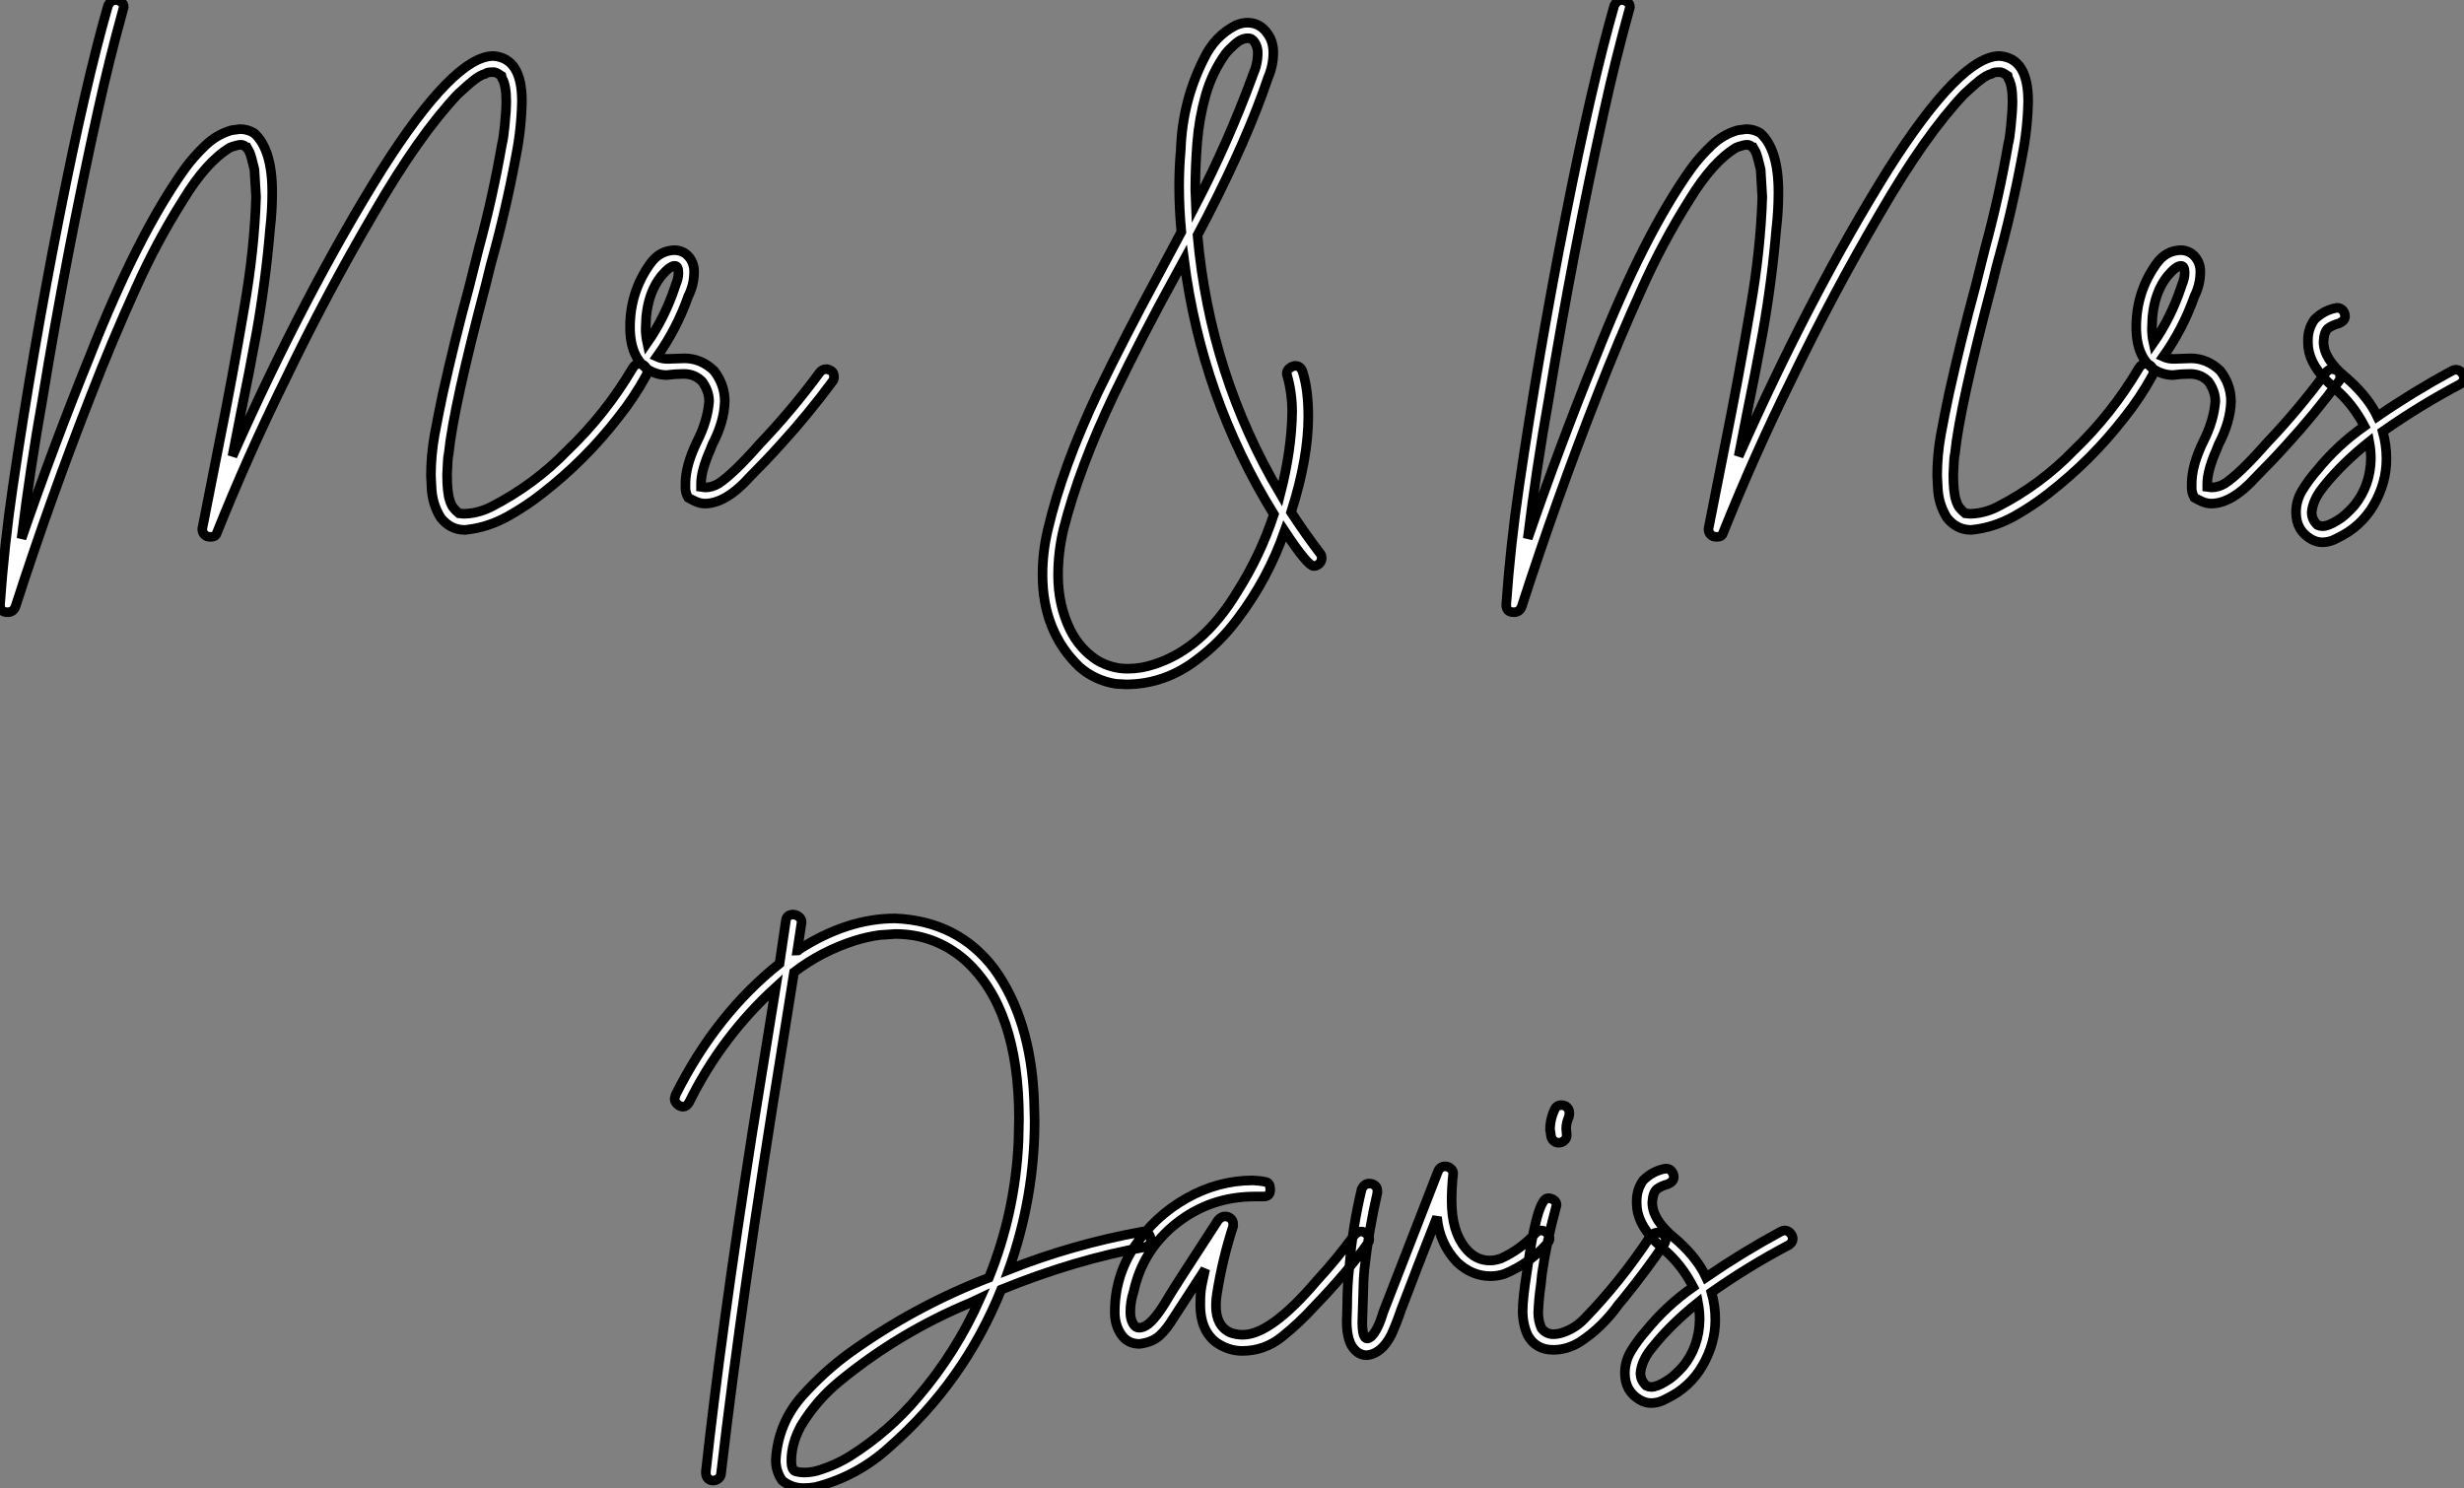
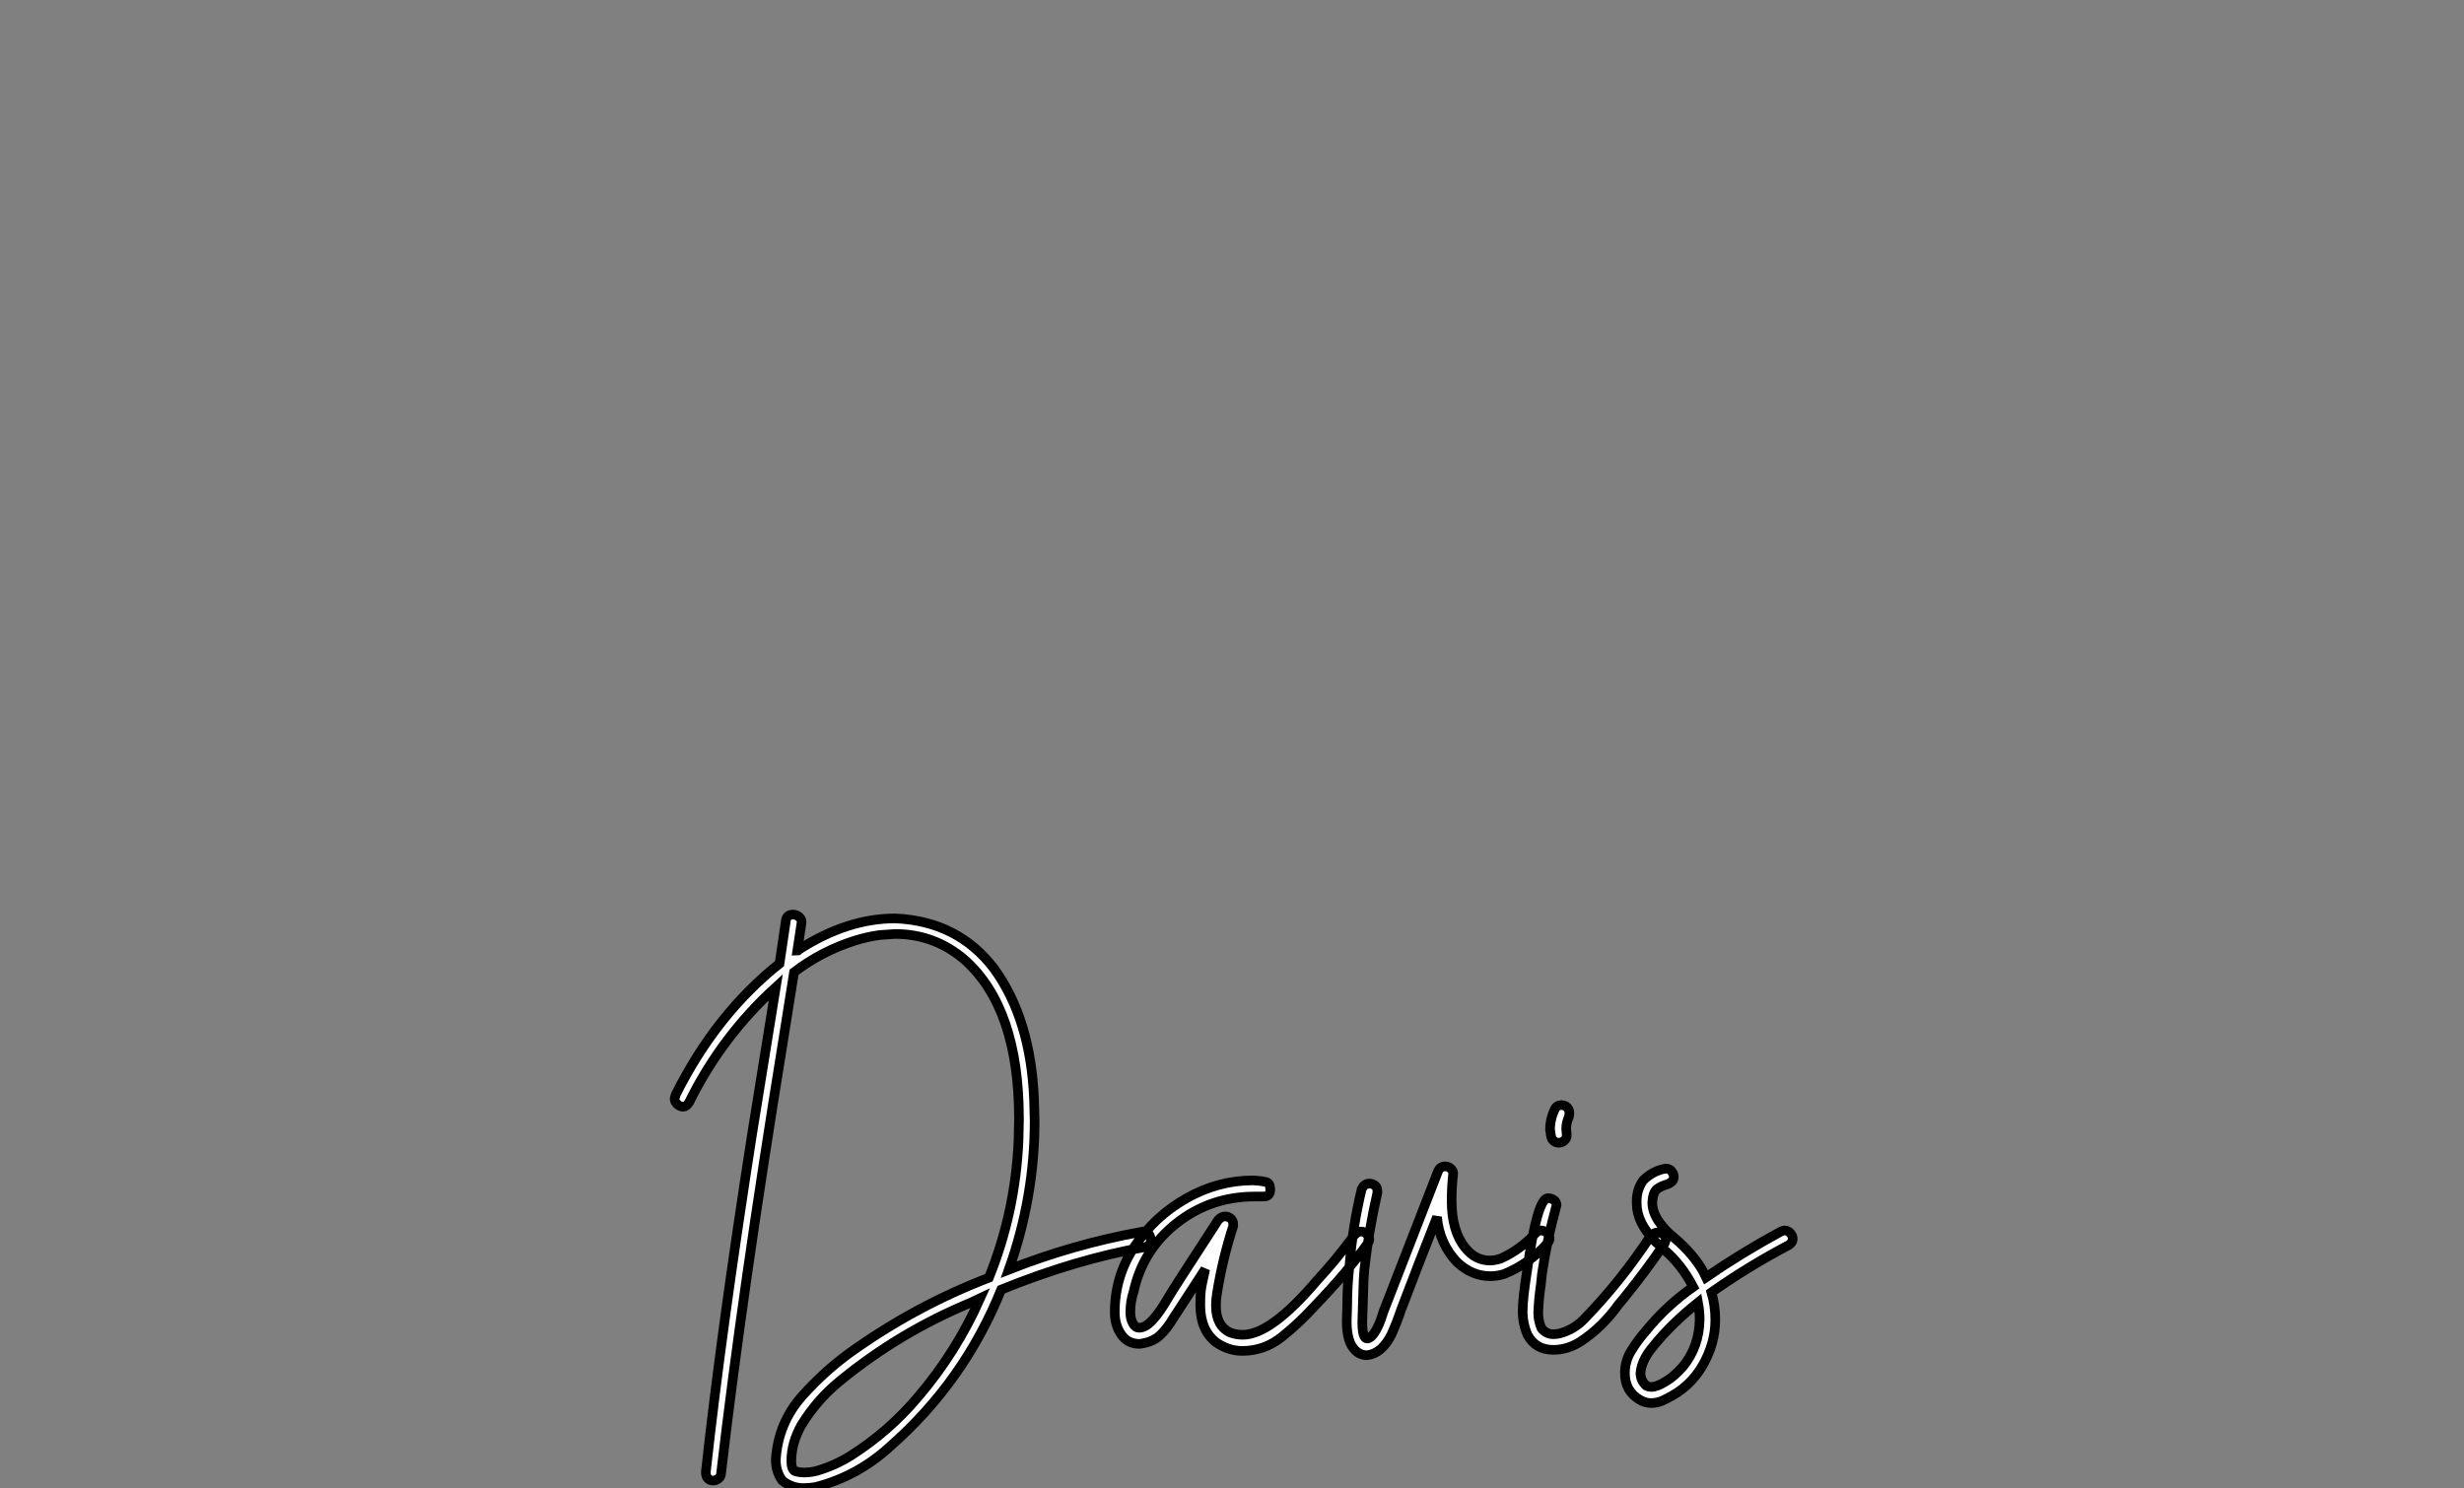
<svg xmlns="http://www.w3.org/2000/svg" viewBox="0.06 -66.98 256.44 154.9">
  <rect x="0.06" y="-66.98" width="256.44" height="154.9" fill="#808080" stroke="none" />
-   <path d="M0.84-3.25L0.84-3.25Q0.06-3.25 0.06-4.03L0.06-4.03Q0.50-10.25 1.40-16.35L1.40-16.35Q3.47-30.46 6.22-44.35Q8.96-58.24 11.31-66.42L11.31-66.42Q11.59-66.98 12.10-66.98L12.10-66.98Q12.38-66.98 12.66-66.78Q12.94-66.58 12.94-66.25L12.94-66.25L12.88-66.02Q11.42-60.76 10.25-55.44L10.25-55.44Q6.94-40.49 4.48-25.42L4.48-25.42Q3.19-18.20 2.30-10.92L2.30-10.92Q5.60-20.50 9.41-29.90L9.41-29.90Q14.39-42.56 19.32-49.45L19.32-49.45Q20.22-50.68 21.42-51.83Q22.62-52.98 24.14-53.42L24.14-53.42L25.03-53.54Q25.82-53.54 26.49-53.14L26.49-53.14Q28.39-51.46 28.39-46.98L28.39-46.98Q28.39-45.02 28.17-43.18L28.17-43.18Q27.72-37.80 26.77-32.42L26.77-32.42Q25.98-28.11 25.09-23.80L25.09-23.80L24.25-19.49Q31.75-36.40 39.82-49.34L39.82-49.34Q47.32-61.15 51.41-61.15L51.41-61.15Q54.38-60.93 54.38-56.45L54.38-56.45Q54.32-53.54 53.76-50.74L53.76-50.74Q52.70-45.02 51.13-39.42L51.13-39.42L50.62-37.35Q47.26-24.64 46.76-19.77L46.76-19.77Q46.65-19.38 46.59-17.58L46.59-17.58Q46.59-15.74 46.87-14.90L46.87-14.90Q46.93-14.73 46.96-14.64Q46.98-14.56 47.07-14.39Q47.15-14.22 47.35-14Q47.54-13.78 47.82-13.55L47.82-13.55L48.27-13.50Q49.73-13.50 51.18-14.22L51.18-14.22Q55.66-16.52 59.08-20.05L59.08-20.05Q63.11-23.91 65.91-28.67L65.91-28.67Q66.19-29.12 66.58-29.12L66.58-29.12Q66.92-29.12 67.17-28.87Q67.42-28.62 67.42-28.28L67.42-28.28Q67.42-28.11 67.31-27.89L67.31-27.89Q66.02-25.54 64.40-23.52L64.40-23.52Q60.98-19.10 56.50-15.62L56.50-15.62Q54.88-14.34 52.98-13.27L52.98-13.27Q50.79-12.04 48.44-11.82L48.44-11.82Q46.93-11.82 45.92-13.10L45.92-13.10Q45.02-14.56 44.97-16.30L44.97-16.30L44.91-17.47Q44.91-19.60 45.30-21.76Q45.70-23.91 46.14-25.98L46.14-25.98Q47.38-31.58 48.89-37.13L48.89-37.13L49.90-41.16Q51.35-46.48 52.30-51.97L52.30-51.97Q52.47-52.64 52.58-53.82L52.58-53.82Q52.75-55.44 52.75-56.45L52.75-56.45Q52.75-58.13 52.30-58.86L52.30-58.86L52.25-59.08Q52.08-59.19 51.91-59.30Q51.74-59.42 51.52-59.47L51.52-59.47Q51.02-59.47 50.88-59.44Q50.74-59.42 50.57-59.30L50.57-59.30Q50.06-59.19 49.22-58.52L49.22-58.52Q49.11-58.46 47.71-57.18L47.71-57.18Q43.68-52.92 38.98-44.80L38.98-44.80Q33.99-36.29 29.74-27.44L29.74-27.44Q25.87-19.60 22.62-11.48L22.62-11.48Q22.51-11.09 21.95-11.09L21.95-11.09L21.62-11.14Q21.11-11.37 21.11-11.93L21.11-11.93L22.79-20.44Q24.25-27.66 25.48-34.94L25.48-34.94Q26.54-40.99 26.71-46.48L26.71-46.48L26.54-49.34Q26.21-50.74 26.04-51.13L26.04-51.13L25.76-51.63Q25.65-51.63 25.65-51.66Q25.65-51.69 25.59-51.72Q25.54-51.74 25.54-51.77Q25.54-51.80 25.45-51.83Q25.37-51.86 25.31-51.88Q25.26-51.91 25.20-51.91L25.20-51.91Q24.92-51.91 24.75-51.86Q24.58-51.80 24.44-51.77Q24.30-51.74 24.02-51.63L24.02-51.63Q21.56-50.18 19.10-46.14L19.10-46.14Q16.35-41.78 14.22-37.02L14.22-37.02Q11.70-31.47 9.52-25.82L9.52-25.82Q5.26-14.95 1.68-3.86L1.68-3.86Q1.46-3.25 0.84-3.25ZM73.42-14.56L73.42-14.56Q72.97-14.56 72.46-14.78Q71.96-15.01 71.68-15.18L71.68-15.18Q71.40-15.68 71.40-16.18L71.40-16.18L71.40-16.63Q71.40-18.54 72.63-21.06L72.63-21.06Q73.70-23.18 73.86-25.20L73.86-25.20Q73.86-26.26 73.14-27.27L73.14-27.27Q72.35-28.06 71.23-28.06L71.23-28.06Q70.34-28.06 69.44-27.94L69.44-27.94Q68.49-27.94 67.59-28.45L67.59-28.45Q65.63-29.74 65.63-32.93L65.63-32.93Q65.63-36.57 67.70-39.48L67.70-39.48Q68.71-40.94 70.34-40.94L70.34-40.94Q71.23-40.88 71.76-40.24Q72.30-39.59 72.30-38.70L72.30-38.70Q72.30-37.35 71.68-36.12L71.68-36.12Q70.50-32.76 68.43-29.85L68.43-29.85Q68.94-29.62 69.55-29.62L69.55-29.62L71.29-29.68Q73.02-29.68 74.37-28.39L74.37-28.39Q75.49-26.94 75.49-25.20L75.49-25.20Q75.43-23.07 74.20-20.72L74.20-20.72L73.98-20.16Q73.02-17.98 73.02-16.63L73.02-16.63L73.02-16.30L73.47-16.24Q74.14-16.24 74.82-16.63L74.82-16.63Q76.38-17.64 79.18-20.83L79.18-20.83Q82.49-24.30 85.34-28.17L85.34-28.17Q85.62-28.56 86.07-28.56L86.07-28.56Q86.24-28.56 86.55-28.39Q86.86-28.22 86.86-27.72L86.86-27.72Q86.86-27.50 86.74-27.33L86.74-27.33Q84.22-23.91 81.31-20.72L81.31-20.72Q79.80-19.04 78.12-17.36L78.12-17.36Q75.60-14.56 73.42-14.56ZM67.42-31.30L67.42-31.30Q69.22-33.88 70.28-37.02L70.28-37.02L70.39-37.35Q70.67-38.02 70.67-38.58L70.67-38.58Q70.67-39.31 70.28-39.31L70.28-39.31Q69.78-39.31 68.88-38.25L68.88-38.25Q67.54-36.57 67.31-33.94L67.31-33.94L67.26-32.76Q67.26-32.03 67.42-31.30Z" fill="white" stroke="black" transform="scale(1,1)" />
-   <path d="M117.24 4.26L117.24 4.26L116.18 4.20Q114.05 3.86 112.42 2.46L112.42 2.46Q108.56-1.23 108.56-7.17L108.56-7.17Q108.56-9.52 109.12-11.87L109.12-11.87Q110.63-18.31 114.33-26.15L114.33-26.15Q117.24-32.14 120.43-38.02L120.43-38.02L123.01-42.84Q122.78-45.25 122.78-47.66L122.78-47.66Q122.78-49.50 122.95-51.41L122.95-51.41Q123.12-56.45 125.36-60.87L125.36-60.87Q126.48-63.22 128.66-64.34L128.66-64.34Q129.28-64.62 129.90-64.62L129.90-64.62Q131.46-64.62 132.30-62.94L132.30-62.94Q132.58-62.27 132.58-61.54L132.58-61.54Q132.58-60.14 132.02-58.86L132.02-58.86Q129.95-52.70 125.75-44.52L125.75-44.52L124.69-42.50Q125.98-27.94 133.31-15.57L133.31-15.57Q134.49-20.16 134.54-24.08L134.54-24.08Q134.54-26.04 134.04-27.83L134.04-27.83L133.98-28.06Q133.98-28.45 134.29-28.67Q134.60-28.90 134.88-28.90L134.88-28.90Q135.38-28.90 135.61-28.34L135.61-28.34Q136.22-26.49 136.22-23.63L136.22-23.63Q136.22-19.26 134.43-13.66L134.43-13.66Q135.89-11.42 137.51-9.30L137.51-9.30Q137.62-9.13 137.62-8.90L137.62-8.90Q137.62-8.68 137.51-8.48Q137.40-8.29 137.20-8.18Q137.01-8.06 136.78-8.06L136.78-8.06Q136.17-8.06 133.76-11.70L133.76-11.70Q132.02-6.72 128.83-2.52L128.83-2.52Q127.04-0.11 124.63 1.68L124.63 1.68Q121.27 4.26 117.24 4.26ZM124.46-47.21L124.52-45.70Q127.88-52.19 130.34-58.86L130.34-58.86L130.46-59.19Q130.96-60.31 130.96-61.49L130.96-61.49Q130.96-62.05 130.68-62.52Q130.40-63 129.95-63L129.95-63Q129.28-63 128.61-62.41Q127.94-61.82 127.60-61.38L127.60-61.38Q126.20-59.42 125.53-57.04Q124.86-54.66 124.66-52.16Q124.46-49.67 124.46-47.21L124.46-47.21ZM117.41 2.63L117.41 2.63Q118.81 2.63 120.15 2.18L120.15 2.18Q125.25 0.56 128.83-5.38L128.83-5.38Q131.24-9.18 132.64-13.44L132.64-13.44Q125.14-25.59 123.29-39.93L123.29-39.93L122.22-37.97Q118.98-32.09 116.06-26.04L116.06-26.04Q112.37-18.31 110.74-11.87L110.74-11.87Q110.18-9.52 110.18-7.11L110.18-7.11Q110.18-4.03 111.42-1.46L111.42-1.46Q112.42 0.56 114.22 1.74L114.22 1.74Q115.73 2.63 117.41 2.63Z" fill="white" stroke="black" transform="scale(1,1)" />
-   <path d="M157.60-3.25L157.60-3.25Q156.82-3.25 156.82-4.03L156.82-4.03Q157.26-10.25 158.16-16.35L158.16-16.35Q160.23-30.46 162.98-44.35Q165.72-58.24 168.07-66.42L168.07-66.42Q168.35-66.98 168.86-66.98L168.86-66.98Q169.14-66.98 169.42-66.78Q169.70-66.58 169.70-66.25L169.70-66.25L169.64-66.02Q168.18-60.76 167.01-55.44L167.01-55.44Q163.70-40.49 161.24-25.42L161.24-25.42Q159.95-18.20 159.06-10.92L159.06-10.92Q162.36-20.50 166.17-29.90L166.17-29.90Q171.15-42.56 176.08-49.45L176.08-49.45Q176.98-50.68 178.18-51.83Q179.38-52.98 180.90-53.42L180.90-53.42L181.79-53.54Q182.58-53.54 183.25-53.14L183.25-53.14Q185.15-51.46 185.15-46.98L185.15-46.98Q185.15-45.02 184.93-43.18L184.93-43.18Q184.48-37.80 183.53-32.42L183.53-32.42Q182.74-28.11 181.85-23.80L181.85-23.80L181.01-19.49Q188.51-36.40 196.58-49.34L196.58-49.34Q204.08-61.15 208.17-61.15L208.17-61.15Q211.14-60.93 211.14-56.45L211.14-56.45Q211.08-53.54 210.52-50.74L210.52-50.74Q209.46-45.02 207.89-39.42L207.89-39.42L207.38-37.35Q204.02-24.64 203.52-19.77L203.52-19.77Q203.41-19.38 203.35-17.58L203.35-17.58Q203.35-15.74 203.63-14.90L203.63-14.90Q203.69-14.73 203.72-14.64Q203.74-14.56 203.83-14.39Q203.91-14.22 204.11-14Q204.30-13.78 204.58-13.55L204.58-13.55L205.03-13.50Q206.49-13.50 207.94-14.22L207.94-14.22Q212.42-16.52 215.84-20.05L215.84-20.05Q219.87-23.91 222.67-28.67L222.67-28.67Q222.95-29.12 223.34-29.12L223.34-29.12Q223.68-29.12 223.93-28.87Q224.18-28.62 224.18-28.28L224.18-28.28Q224.18-28.11 224.07-27.89L224.07-27.89Q222.78-25.54 221.16-23.52L221.16-23.52Q217.74-19.10 213.26-15.62L213.26-15.62Q211.64-14.34 209.74-13.27L209.74-13.27Q207.55-12.04 205.20-11.82L205.20-11.82Q203.69-11.82 202.68-13.10L202.68-13.10Q201.78-14.56 201.73-16.30L201.73-16.30L201.67-17.47Q201.67-19.60 202.06-21.76Q202.46-23.91 202.90-25.98L202.90-25.98Q204.14-31.58 205.65-37.13L205.65-37.13L206.66-41.16Q208.11-46.48 209.06-51.97L209.06-51.97Q209.23-52.64 209.34-53.82L209.34-53.82Q209.51-55.44 209.51-56.45L209.51-56.45Q209.51-58.13 209.06-58.86L209.06-58.86L209.01-59.08Q208.84-59.19 208.67-59.30Q208.50-59.42 208.28-59.47L208.28-59.47Q207.78-59.47 207.64-59.44Q207.50-59.42 207.33-59.30L207.33-59.30Q206.82-59.19 205.98-58.52L205.98-58.52Q205.87-58.46 204.47-57.18L204.47-57.18Q200.44-52.92 195.74-44.80L195.74-44.80Q190.75-36.29 186.50-27.44L186.50-27.44Q182.63-19.60 179.38-11.48L179.38-11.48Q179.27-11.09 178.71-11.09L178.71-11.09L178.38-11.14Q177.87-11.37 177.87-11.93L177.87-11.93L179.55-20.44Q181.01-27.66 182.24-34.94L182.24-34.94Q183.30-40.99 183.47-46.48L183.47-46.48L183.30-49.34Q182.97-50.74 182.80-51.13L182.80-51.13L182.52-51.63Q182.41-51.63 182.41-51.66Q182.41-51.69 182.35-51.72Q182.30-51.74 182.30-51.77Q182.30-51.80 182.21-51.83Q182.13-51.86 182.07-51.88Q182.02-51.91 181.96-51.91L181.96-51.91Q181.68-51.91 181.51-51.86Q181.34-51.80 181.20-51.77Q181.06-51.74 180.78-51.63L180.78-51.63Q178.32-50.18 175.86-46.14L175.86-46.14Q173.11-41.78 170.98-37.02L170.98-37.02Q168.46-31.47 166.28-25.82L166.28-25.82Q162.02-14.95 158.44-3.86L158.44-3.86Q158.22-3.25 157.60-3.25ZM230.18-14.56L230.18-14.56Q229.73-14.56 229.22-14.78Q228.72-15.01 228.44-15.18L228.44-15.18Q228.16-15.68 228.16-16.18L228.16-16.18L228.16-16.63Q228.16-18.54 229.39-21.06L229.39-21.06Q230.46-23.18 230.62-25.20L230.62-25.20Q230.62-26.26 229.90-27.27L229.90-27.27Q229.11-28.06 227.99-28.06L227.99-28.06Q227.10-28.06 226.20-27.94L226.20-27.94Q225.25-27.94 224.35-28.45L224.35-28.45Q222.39-29.74 222.39-32.93L222.39-32.93Q222.39-36.57 224.46-39.48L224.46-39.48Q225.47-40.94 227.10-40.94L227.10-40.94Q227.99-40.88 228.52-40.24Q229.06-39.59 229.06-38.70L229.06-38.70Q229.06-37.35 228.44-36.12L228.44-36.12Q227.26-32.76 225.19-29.85L225.19-29.85Q225.70-29.62 226.31-29.62L226.31-29.62L228.05-29.68Q229.78-29.68 231.13-28.39L231.13-28.39Q232.25-26.94 232.25-25.20L232.25-25.20Q232.19-23.07 230.96-20.72L230.96-20.72L230.74-20.16Q229.78-17.98 229.78-16.63L229.78-16.63L229.78-16.30L230.23-16.24Q230.90-16.24 231.58-16.63L231.58-16.63Q233.14-17.64 235.94-20.83L235.94-20.83Q239.25-24.30 242.10-28.17L242.10-28.17Q242.38-28.56 242.83-28.56L242.83-28.56Q243.00-28.56 243.31-28.39Q243.62-28.22 243.62-27.72L243.62-27.72Q243.62-27.50 243.50-27.33L243.50-27.33Q240.98-23.91 238.07-20.72L238.07-20.72Q236.56-19.04 234.88-17.36L234.88-17.36Q232.36-14.56 230.18-14.56ZM224.18-31.30L224.18-31.30Q225.98-33.88 227.04-37.02L227.04-37.02L227.15-37.35Q227.43-38.02 227.43-38.58L227.43-38.58Q227.43-39.31 227.04-39.31L227.04-39.31Q226.54-39.31 225.64-38.25L225.64-38.25Q224.30-36.57 224.07-33.94L224.07-33.94L224.02-32.76Q224.02-32.03 224.18-31.30ZM241.77-10.53L241.77-10.53Q241.15-10.53 240.59-10.86L240.59-10.86Q239.02-11.76 239.02-13.66L239.02-13.66Q239.02-14.90 239.70-15.99Q240.37-17.08 241.21-18.03L241.21-18.03Q243.34-20.66 246.14-22.62L246.14-22.62Q244.90-24.98 243.11-26.49L243.11-26.49L242.16-27.38Q240.26-29.34 240.26-31.30L240.26-31.30L240.26-31.58Q240.26-32.76 240.93-33.71L240.93-33.71Q241.94-34.72 243.28-34.94L243.28-34.94Q243.67-34.94 243.90-34.66Q244.12-34.38 244.12-34.05L244.12-34.05Q244.12-33.60 243.50-33.32L243.50-33.32Q242.83-33.15 242.38-32.82Q241.94-32.48 241.88-31.42L241.88-31.42Q241.88-29.62 244.18-27.72L244.18-27.72L244.62-27.33Q246.58-25.54 247.48-23.63L247.48-23.63Q251.23-26.21 255.26-28.39L255.26-28.39Q255.49-28.50 255.66-28.50L255.66-28.50Q255.99-28.50 256.24-28.22Q256.50-27.94 256.50-27.61L256.50-27.61Q256.50-27.27 256.10-26.99L256.10-26.99Q251.96-24.81 248.04-22.06L248.04-22.06Q248.43-20.66 248.43-19.21L248.43-19.21Q248.43-16.74 247.12-14.45Q245.80-12.15 243.34-10.98L243.34-10.98Q242.55-10.53 241.77-10.53ZM241.77-12.21L241.77-12.21Q242.38-12.21 243.34-12.82L243.34-12.82Q244.06-13.22 245.07-14.34L245.07-14.34Q246.75-16.41 246.81-19.21L246.81-19.21Q246.81-20.10 246.64-21L246.64-21Q243.84-18.76 241.99-16.46L241.99-16.46L241.77-16.18Q240.76-14.90 240.65-13.66L240.65-13.66Q240.65-12.88 241.26-12.32L241.26-12.32Q241.49-12.21 241.77-12.21Z" fill="white" stroke="black" transform="scale(1,1)" />
  <path d="M83.66 87.92L83.66 87.92Q82.48 87.92 81.47 87.14L81.47 87.14Q80.80 86.18 80.80 85.01L80.80 85.01Q81.02 81.20 83.54 78.34L83.54 78.34Q85.84 75.77 88.47 73.86L88.47 73.86Q95.25 68.99 102.98 66.02L102.98 66.02Q105.72 59.25 106.06 51.80L106.06 51.80L106.11 49.50Q106.11 37.97 100.46 32.93L100.46 32.93Q97.32 30.24 93.23 30.24L93.23 30.24L91.61 30.35Q90.38 30.52 89.09 30.91L89.09 30.91Q85.56 32.03 82.70 34.22L82.70 34.22L81.53 41.55Q77.27 67.76 75.09 86.52L75.09 86.52Q75.03 86.80 74.78 86.97Q74.53 87.14 74.25 87.14L74.25 87.14Q73.52 87.08 73.52 86.24L73.52 86.24Q75.09 71.85 78.34 51.02L78.34 51.02L80.80 35.78Q75.14 40.94 71.78 47.77L71.78 47.77Q71.50 48.22 71.17 48.22L71.17 48.22Q70.83 48.22 70.55 47.96Q70.27 47.71 70.27 47.38L70.27 47.38L70.38 46.98Q74.58 38.58 81.19 33.32L81.19 33.32L81.86 28.78Q81.98 28.22 82.59 28.22L82.59 28.22Q82.93 28.22 83.21 28.45Q83.49 28.67 83.49 29.01L83.49 29.01L83.04 31.98Q83.15 31.98 83.21 31.86L83.21 31.86Q88.25 28.62 93.23 28.62L93.23 28.62Q99.78 28.90 103.54 33.88L103.54 33.88Q107.34 39.14 107.68 47.49L107.68 47.49L107.74 49.67Q107.74 57.62 105.05 65.18L105.05 65.18Q111.71 62.55 118.77 61.26L118.77 61.26L119.05 61.21Q119.72 61.21 119.83 62.05L119.83 62.05Q119.83 62.72 119.22 62.83L119.22 62.83Q111.99 64.12 104.26 67.26L104.26 67.26Q100.40 76.83 92.67 83.61L92.67 83.61Q89.31 86.69 84.94 87.81L84.94 87.81Q84.33 87.92 83.66 87.92ZM83.71 86.30L83.71 86.30Q84.38 86.30 85.06 86.13L85.06 86.13Q86.96 85.57 88.58 84.56L88.58 84.56Q92.56 82.04 95.58 78.46L95.58 78.46Q99.56 73.81 102.08 68.15L102.08 68.15L101.13 68.60Q93.68 71.68 87.46 76.78L87.46 76.78Q85.06 78.74 83.43 81.42L83.43 81.42Q82.42 83.27 82.42 85.06L82.42 85.06Q82.42 86.07 82.87 86.18Q83.32 86.30 83.71 86.30ZM129.35 73.64L129.35 73.64Q127.90 73.64 126.61 72.74L126.61 72.74Q124.98 71.46 124.98 68.88L124.98 68.88Q124.98 67.87 125.04 67.40Q125.10 66.92 125.21 66.42Q125.32 65.91 125.49 65.13L125.49 65.13L122.18 70.22Q121.51 71.34 120.76 72.04Q120.00 72.74 118.66 72.91L118.66 72.91Q117.42 72.91 116.75 71.93Q116.08 70.95 116.08 69.61L116.08 69.61Q116.08 65.86 118.15 62.75Q120.22 59.64 123.53 57.76Q126.83 55.89 130.47 55.89L130.47 55.89Q131.37 55.94 131.82 56.06Q132.26 56.17 132.26 56.84L132.26 56.84Q132.26 57.57 131.59 57.57L131.59 57.57L130.64 57.57Q126.05 57.57 122.52 60.34Q118.99 63.11 118.04 67.48L118.04 67.48Q117.70 68.49 117.70 69.61L117.70 69.61Q117.70 70.28 117.96 70.76Q118.21 71.23 118.60 71.23L118.60 71.23Q118.94 71.23 119.33 71.01L119.33 71.01Q120.28 70.45 121.68 68.04L121.68 68.04Q122.02 67.42 126.83 60.03L126.83 60.03Q127.17 59.64 127.56 59.64L127.56 59.64Q127.90 59.64 128.15 59.86Q128.40 60.09 128.40 60.42L128.40 60.42L128.40 60.65Q127.28 64.12 126.72 67.65L126.72 67.65Q126.61 68.26 126.61 68.94L126.61 68.94Q126.61 71.06 128.12 71.74L128.12 71.74Q128.74 71.96 129.41 71.96L129.41 71.96Q132.32 71.96 137.08 66.36L137.08 66.36Q139.15 64.12 141.00 61.60L141.00 61.60Q141.34 61.21 141.73 61.21L141.73 61.21Q142.01 61.21 142.29 61.46Q142.57 61.71 142.57 62.05L142.57 62.05Q142.57 62.22 142.46 62.38L142.46 62.38Q140.22 65.52 136.91 68.94L136.91 68.94Q135.29 70.73 133.47 72.18Q131.65 73.64 129.35 73.64ZM142.34 74.09L142.34 74.09Q141.62 74.09 141.11 73.58L141.11 73.58Q140.22 72.74 140.22 70.56L140.22 70.56L140.27 68.94Q140.27 66.81 140.50 64.85L140.50 64.85Q140.83 60.70 141.78 56.78L141.78 56.78Q142.06 56.22 142.57 56.22L142.57 56.22Q142.90 56.22 143.16 56.42Q143.41 56.62 143.41 57.01L143.41 57.01L143.41 57.18Q142.51 61.10 142.06 65.13L142.06 65.13Q142.01 65.69 141.98 66.22Q141.95 66.75 141.84 70.62L141.84 70.62Q141.84 72.35 142.34 72.35L142.34 72.35Q142.51 72.35 142.74 72.18L142.74 72.18Q143.46 71.51 144.02 69.61L144.02 69.61L149.68 55.05Q149.90 54.43 150.46 54.43L150.46 54.43Q150.80 54.43 151.05 54.66Q151.30 54.88 151.30 55.16L151.30 55.16Q151.14 56.56 151.14 58.02L151.14 58.02Q151.14 61.15 152.54 62.89L152.54 62.89Q153.60 64.23 155.11 64.23L155.11 64.23Q155.67 64.23 156.29 64.01L156.29 64.01Q158.36 63.06 159.87 61.38L159.87 61.38Q160.15 61.10 160.43 61.10L160.43 61.10Q160.77 61.10 161.05 61.35Q161.33 61.60 161.33 61.94L161.33 61.94Q161.33 62.22 161.05 62.50L161.05 62.50Q159.20 64.57 156.62 65.63L156.62 65.63Q155.90 65.86 155.17 65.86L155.17 65.86Q153.26 65.86 151.70 64.40L151.70 64.40Q149.85 62.44 149.62 59.70L149.62 59.70Q147.72 64.51 145.87 69.38L145.87 69.38Q145.42 70.73 144.86 71.96L144.86 71.96Q143.86 73.92 142.34 74.09ZM162.28 51.97L162.28 51.97Q161.94 51.97 161.72 51.74Q161.50 51.52 161.47 51.21Q161.44 50.90 161.38 50.62L161.38 50.62Q161.38 49.50 161.89 48.44L161.89 48.44Q162.11 48.05 162.56 48.05L162.56 48.05Q162.78 48.05 163.01 48.16L163.01 48.16Q163.40 48.44 163.40 48.89L163.40 48.89L163.34 49.28Q163.06 49.90 163.06 50.51L163.06 50.51L163.12 51.18Q163.12 51.52 162.87 51.74Q162.62 51.97 162.28 51.97ZM161.72 73.53L161.72 73.53Q159.87 73.53 159.03 71.96L159.03 71.96Q158.53 70.78 158.53 69.50L158.53 69.50Q158.53 68.21 158.98 65.35L158.98 65.35Q160.04 57.74 161.16 57.74L161.16 57.74Q161.50 57.74 161.78 57.93Q162.06 58.13 162.06 58.46L162.06 58.46L162.00 58.69Q161.05 62.16 160.54 65.63L160.54 65.63L160.43 66.70Q160.21 68.15 160.15 69.66L160.15 69.66Q160.15 70.50 160.49 71.29L160.49 71.29Q160.99 71.90 161.72 71.90L161.72 71.90Q162.17 71.90 162.67 71.74L162.67 71.74Q164.02 71.29 164.97 70.28L164.97 70.28Q168.72 66.42 171.86 61.66L171.86 61.66Q172.19 61.32 172.53 61.32L172.53 61.32Q172.92 61.32 173.17 61.52Q173.42 61.71 173.42 62.05L173.42 62.05Q173.42 62.22 173.31 62.44L173.31 62.44Q171.46 65.18 169.06 68.15L169.06 68.15L168.50 68.82Q166.82 71.18 164.52 72.69L164.52 72.69Q163.18 73.53 161.72 73.53ZM171.91 79.07L171.91 79.07Q171.30 79.07 170.74 78.74L170.74 78.74Q169.17 77.84 169.17 75.94L169.17 75.94Q169.17 74.70 169.84 73.61Q170.51 72.52 171.35 71.57L171.35 71.57Q173.48 68.94 176.28 66.98L176.28 66.98Q175.05 64.62 173.26 63.11L173.26 63.11L172.30 62.22Q170.40 60.26 170.40 58.30L170.40 58.30L170.40 58.02Q170.40 56.84 171.07 55.89L171.07 55.89Q172.08 54.88 173.42 54.66L173.42 54.66Q173.82 54.66 174.04 54.94Q174.26 55.22 174.26 55.55L174.26 55.55Q174.26 56.00 173.65 56.28L173.65 56.28Q172.98 56.45 172.53 56.78Q172.08 57.12 172.02 58.18L172.02 58.18Q172.02 59.98 174.32 61.88L174.32 61.88L174.77 62.27Q176.73 64.06 177.62 65.97L177.62 65.97Q181.38 63.39 185.41 61.21L185.41 61.21Q185.63 61.10 185.80 61.10L185.80 61.10Q186.14 61.10 186.39 61.38Q186.64 61.66 186.64 61.99L186.64 61.99Q186.64 62.33 186.25 62.61L186.25 62.61Q182.10 64.79 178.18 67.54L178.18 67.54Q178.58 68.94 178.58 70.39L178.58 70.39Q178.58 72.86 177.26 75.15Q175.94 77.45 173.48 78.62L173.48 78.62Q172.70 79.07 171.91 79.07ZM171.91 77.39L171.91 77.39Q172.53 77.39 173.48 76.78L173.48 76.78Q174.21 76.38 175.22 75.26L175.22 75.26Q176.90 73.19 176.95 70.39L176.95 70.39Q176.95 69.50 176.78 68.60L176.78 68.60Q173.98 70.84 172.14 73.14L172.14 73.14L171.91 73.42Q170.90 74.70 170.79 75.94L170.79 75.94Q170.79 76.72 171.41 77.28L171.41 77.28Q171.63 77.39 171.91 77.39Z" fill="white" stroke="black" transform="scale(1,1)" />
</svg>